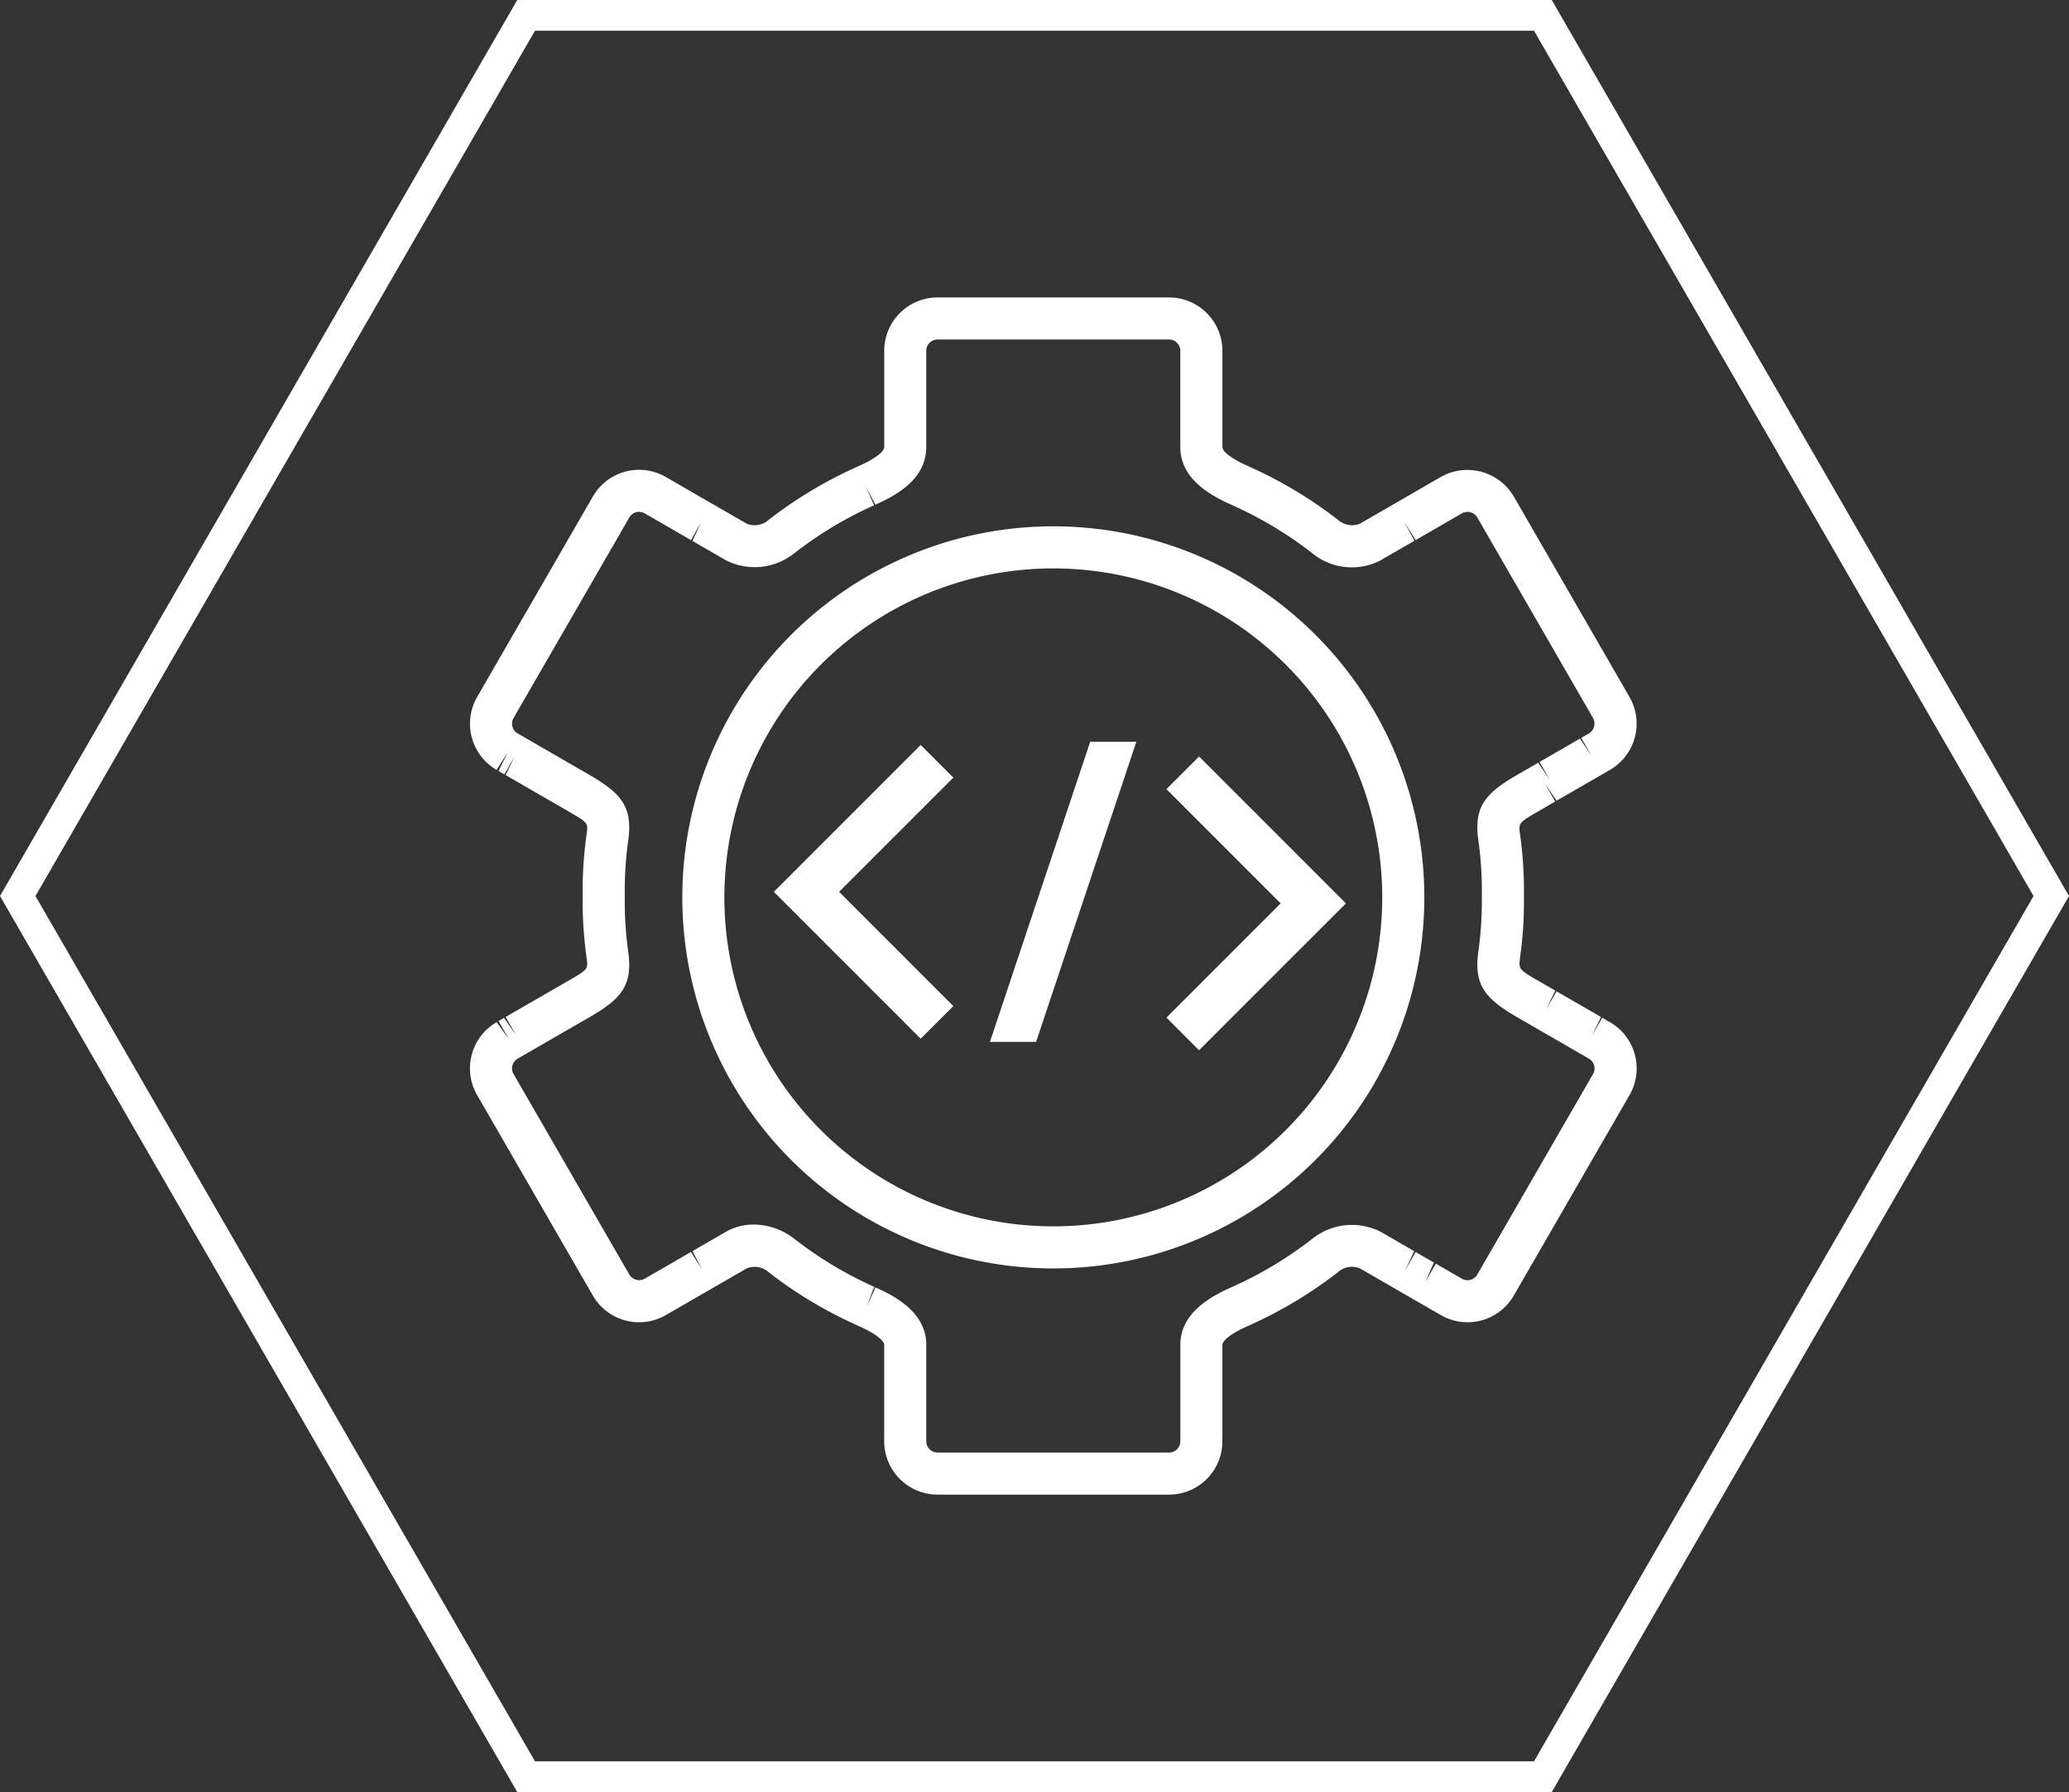
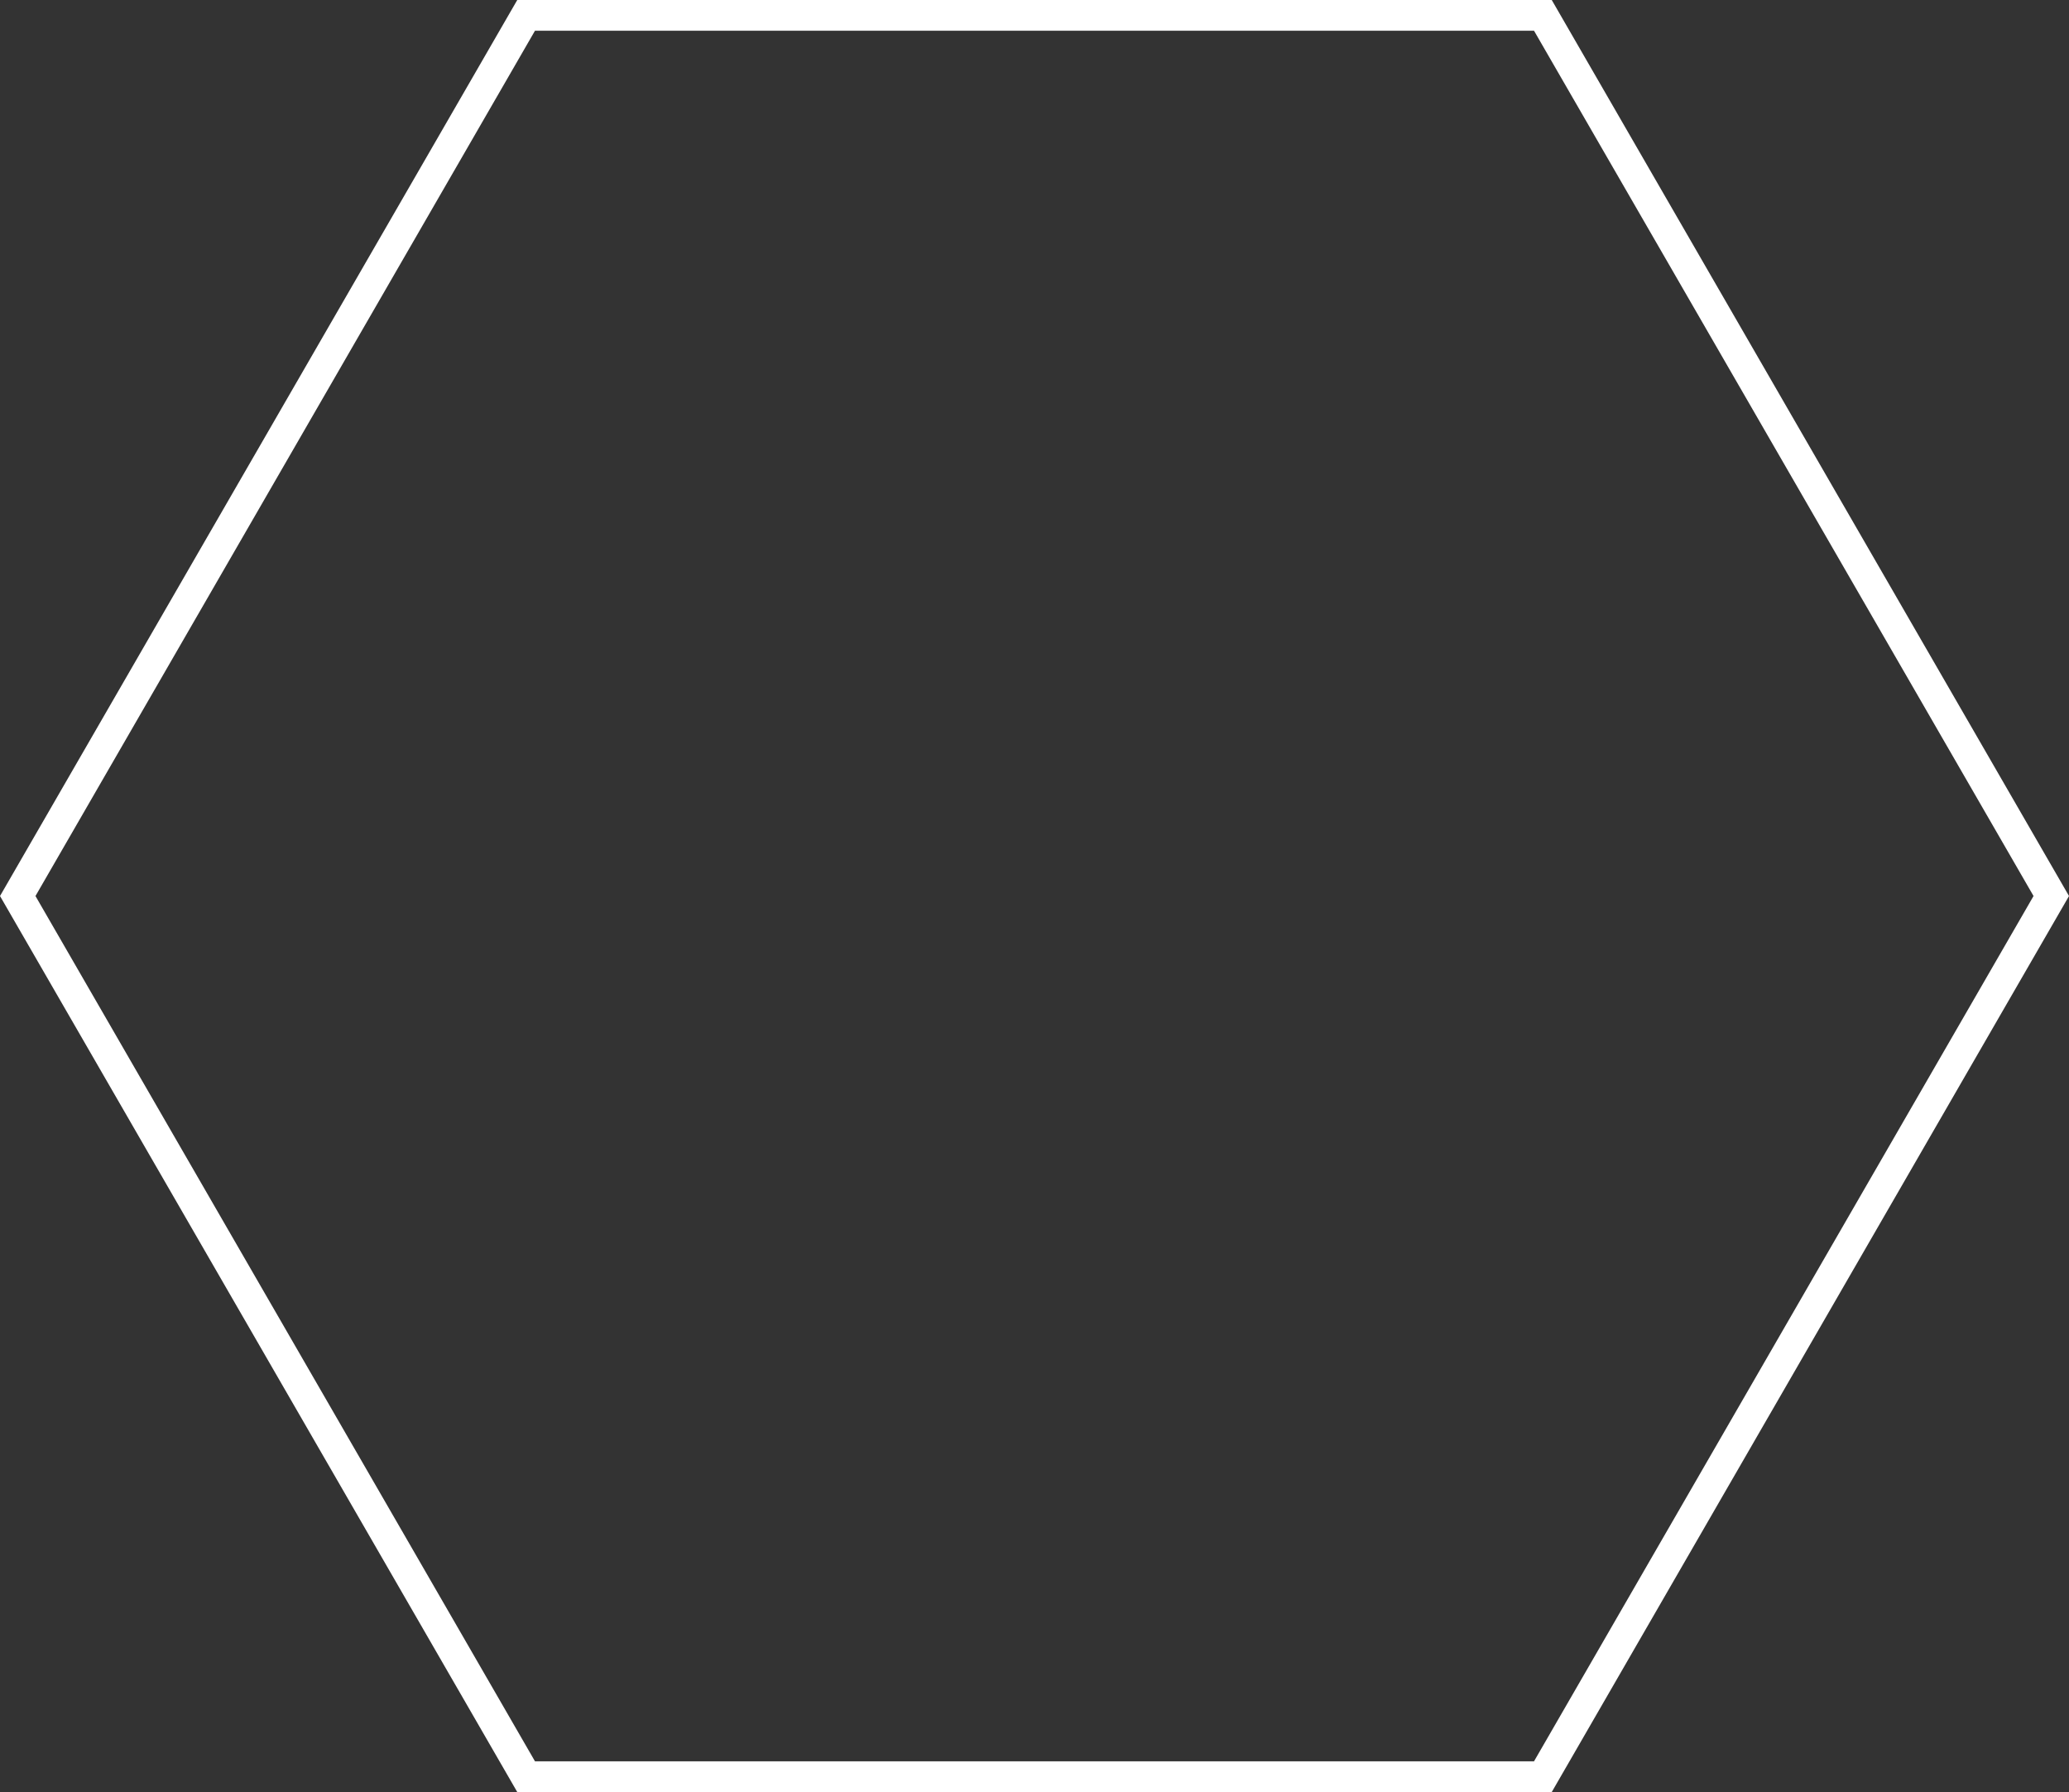
<svg xmlns="http://www.w3.org/2000/svg" id="Layer_1" data-name="Layer 1" viewBox="0 0 134.71 116.662">
  <rect x="0" y="0" width="134.71" height="116.662" fill="#333333" stroke="none" />
  <title>duet-2</title>
  <polygon points="34.255 115.662 1.155 58.331 34.255 1 100.455 1 133.556 58.331 100.455 115.662 34.255 115.662" style="fill:none;stroke:#fff;stroke-miterlimit:10;stroke-width:2px" />
-   <path d="M76.116,97.299H61.042A3.478,3.478,0,0,1,57.569,93.826V87.56c0-.31-0.644-0.788-1.68-1.245l-0.168-.078a27.823,27.823,0,0,1-5.684-3.425,1.377,1.377,0,0,0-1.414-.243L43.414,85.576a3.479,3.479,0,0,1-4.778-1.174l-0.035-.059-7.537-13.055a3.473,3.473,0,0,1,1.271-4.745l0.001-.001,0.812,1.114-0.69-1.185,0.358-.206,0.79,1.127-0.687-1.186,4.126-2.381c1.252-.727,1.252-0.727,1.143-1.506a26.205,26.205,0,0,1-.251-3.899V58.244a25.995,25.995,0,0,1,.243-3.84l0.011-.081c0.106-.757.106-0.757-1.192-1.51l-4.078-2.355,0.603-1.234L32.841,50.412l-0.381-.22,0.605-1.232-0.73,1.161a3.477,3.477,0,0,1-1.27-4.744l7.537-13.055a3.473,3.473,0,0,1,4.744-1.272L48.638,34.104a1.393,1.393,0,0,0,1.4-.253,28.054,28.054,0,0,1,5.726-3.445l0.126-.057c1.036-.457,1.68-0.934,1.68-1.245v-6.266A3.478,3.478,0,0,1,61.043,19.363H76.117a3.478,3.478,0,0,1,3.473,3.474V29.103c0,0.31.645,0.787,1.682,1.245l0.148,0.069a28.023,28.023,0,0,1,5.703,3.434,1.396,1.396,0,0,0,1.399.253l5.267-3.041a3.501,3.501,0,0,1,4.77,1.256l7.536,13.056a3.479,3.479,0,0,1-1.272,4.745l-3.472,2.005-0.78-1.132,0.688,1.185-1.059.613c-1.337.775-1.337,0.775-1.228,1.554l0.014,0.101a26.403,26.403,0,0,1,.236,3.799l-0.001.087,0.001,0.088a26.112,26.112,0,0,1-.24,3.821l-0.001.014c-0.118.844-.118,0.844,1.179,1.597l1.099,0.634-0.599,1.235,0.687-1.185,2.893,1.67-0.604,1.234,0.684-1.188,0.524,0.304a3.476,3.476,0,0,1,1.253,4.733L98.559,84.342A3.475,3.475,0,0,1,93.813,85.614l-5.269-3.042a1.357,1.357,0,0,0-1.422.238,27.987,27.987,0,0,1-5.679,3.424l-0.196.089c-1.014.449-1.659,0.925-1.659,1.237v6.266A3.475,3.475,0,0,1,76.116,97.299ZM56.996,83.807c1.423,0.63,3.314,1.702,3.314,3.753v6.266a0.734,0.734,0,0,0,.733.734H76.116a0.735,0.735,0,0,0,.734-0.734V87.56c0-2.051,1.892-3.124,3.314-3.753l0.112-.051a25.217,25.217,0,0,0,5.165-3.108,4.129,4.129,0,0,1,4.462-.454l2.175,1.255-0.588,1.245,0.68-1.189,1.19,0.687-0.559,1.259,0.685-1.187,1.681,0.971a0.774,0.774,0,0,0,.379.106,0.736,0.736,0,0,0,.638-0.368l7.536-13.053a0.734,0.734,0,0,0-.269-1.002L98.825,66.245c-2.062-1.195-2.868-2.047-2.579-4.241l0.014-.105a23.597,23.597,0,0,0,.219-3.48l0.001-.087,0.001-.088a23.428,23.428,0,0,0-.214-3.441l-0.016-.125c-0.305-2.201.499-3.056,2.534-4.235l1.365-.789,0.772,1.136-0.686-1.186,2.632-1.52,0.766,1.14-0.683-1.187,0.453-.262a0.749,0.749,0,0,0,.33-1.007l-0.012-.023L96.185,33.688a0.744,0.744,0,0,0-1.002-.268l-3.012,1.739-0.728-1.162L92.092,35.204l-2.255,1.299h0a4.059,4.059,0,0,1-4.396-.489,25.249,25.249,0,0,0-5.161-3.105l-0.074-.036c-1.469-.65-3.357-1.722-3.357-3.771v-6.266a0.735,0.735,0,0,0-.734-0.734H61.042a0.734,0.734,0,0,0-.733.734v6.266c0,2.051-1.891,3.124-3.314,3.752L56.346,31.645l0.567,1.247a25.349,25.349,0,0,0-5.195,3.122,4.132,4.132,0,0,1-4.462.456l-2.176-1.257,0.588-1.243-0.68,1.19L42.033,33.452a0.803,0.803,0,0,0-.422-0.131,0.737,0.737,0,0,0-.636.367L33.436,46.745a0.735,0.735,0,0,0,.269,1.002L38.329,50.417c2.085,1.209,2.887,2.066,2.573,4.31l-0.012.086a23.343,23.343,0,0,0-.212,3.433l0.001,0.108a23.672,23.672,0,0,0,.212,3.509l0.012,0.093c0.313,2.228-.489,3.085-2.529,4.268l-4.618,2.664a0.773,0.773,0,0,0-.392.474,0.727,0.727,0,0,0,.073.556l7.538,13.055a0.744,0.744,0,0,0,1.002.269l3.012-1.74,0.728,1.161-0.632-1.216,2.232-1.286a3.597,3.597,0,0,1,1.766-.443,4.334,4.334,0,0,1,2.636.93,25.136,25.136,0,0,0,5.136,3.095l0.075,0.036-0.112.235-0.376,1.049Z" transform="translate(-0)" style="fill:#fff" />
-   <path d="M68.58,82.575A24.156,24.156,0,1,1,92.736,58.419,24.156,24.156,0,0,1,68.58,82.575Zm0-45.572A21.416,21.416,0,1,0,89.996,58.42,21.416,21.416,0,0,0,68.58,37.003v0Z" transform="translate(-0)" style="fill:#fff" />
-   <path d="M78.07,68.371L75.945,66.246l7.437-7.436L75.945,51.373l2.125-2.125L87.632,58.811ZM64.453,67.825l6.527-19.533h3.006L67.459,67.825H64.453Zm-4.508-.205L50.383,58.059,59.945,48.497l2.125,2.125-7.437,7.436,7.437,7.437Z" transform="translate(-0)" style="fill:#fff" />
</svg>